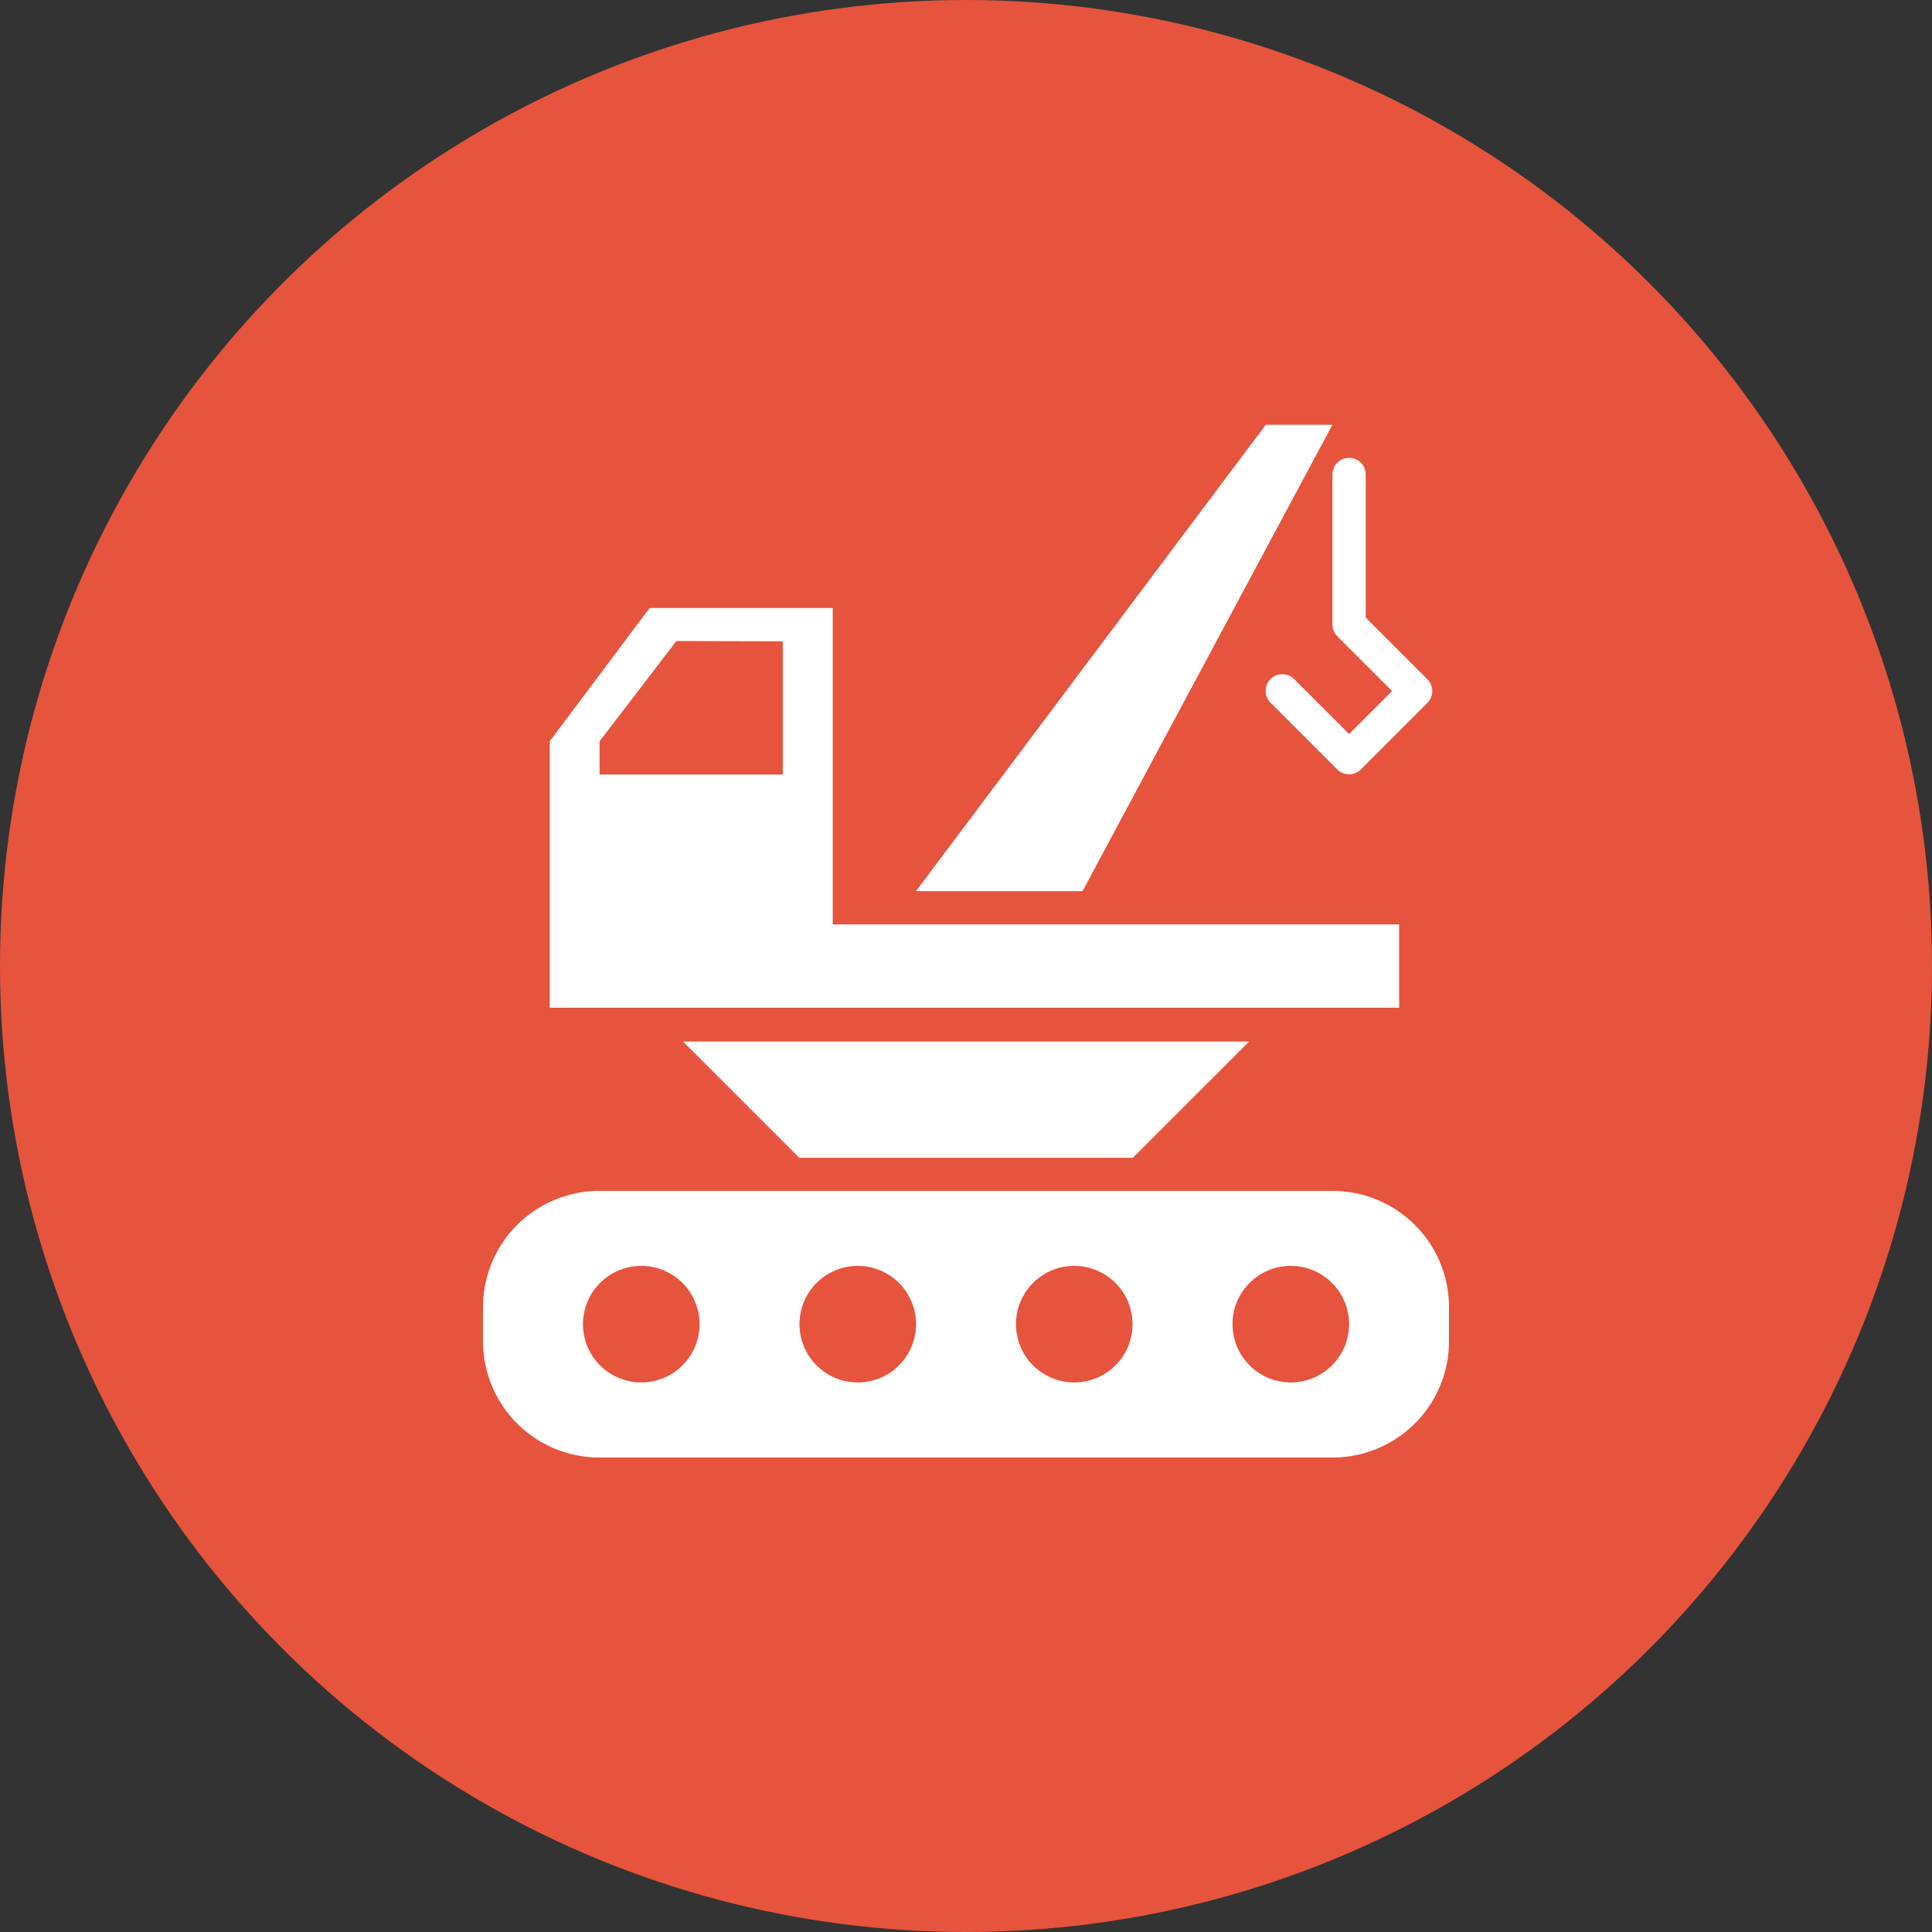
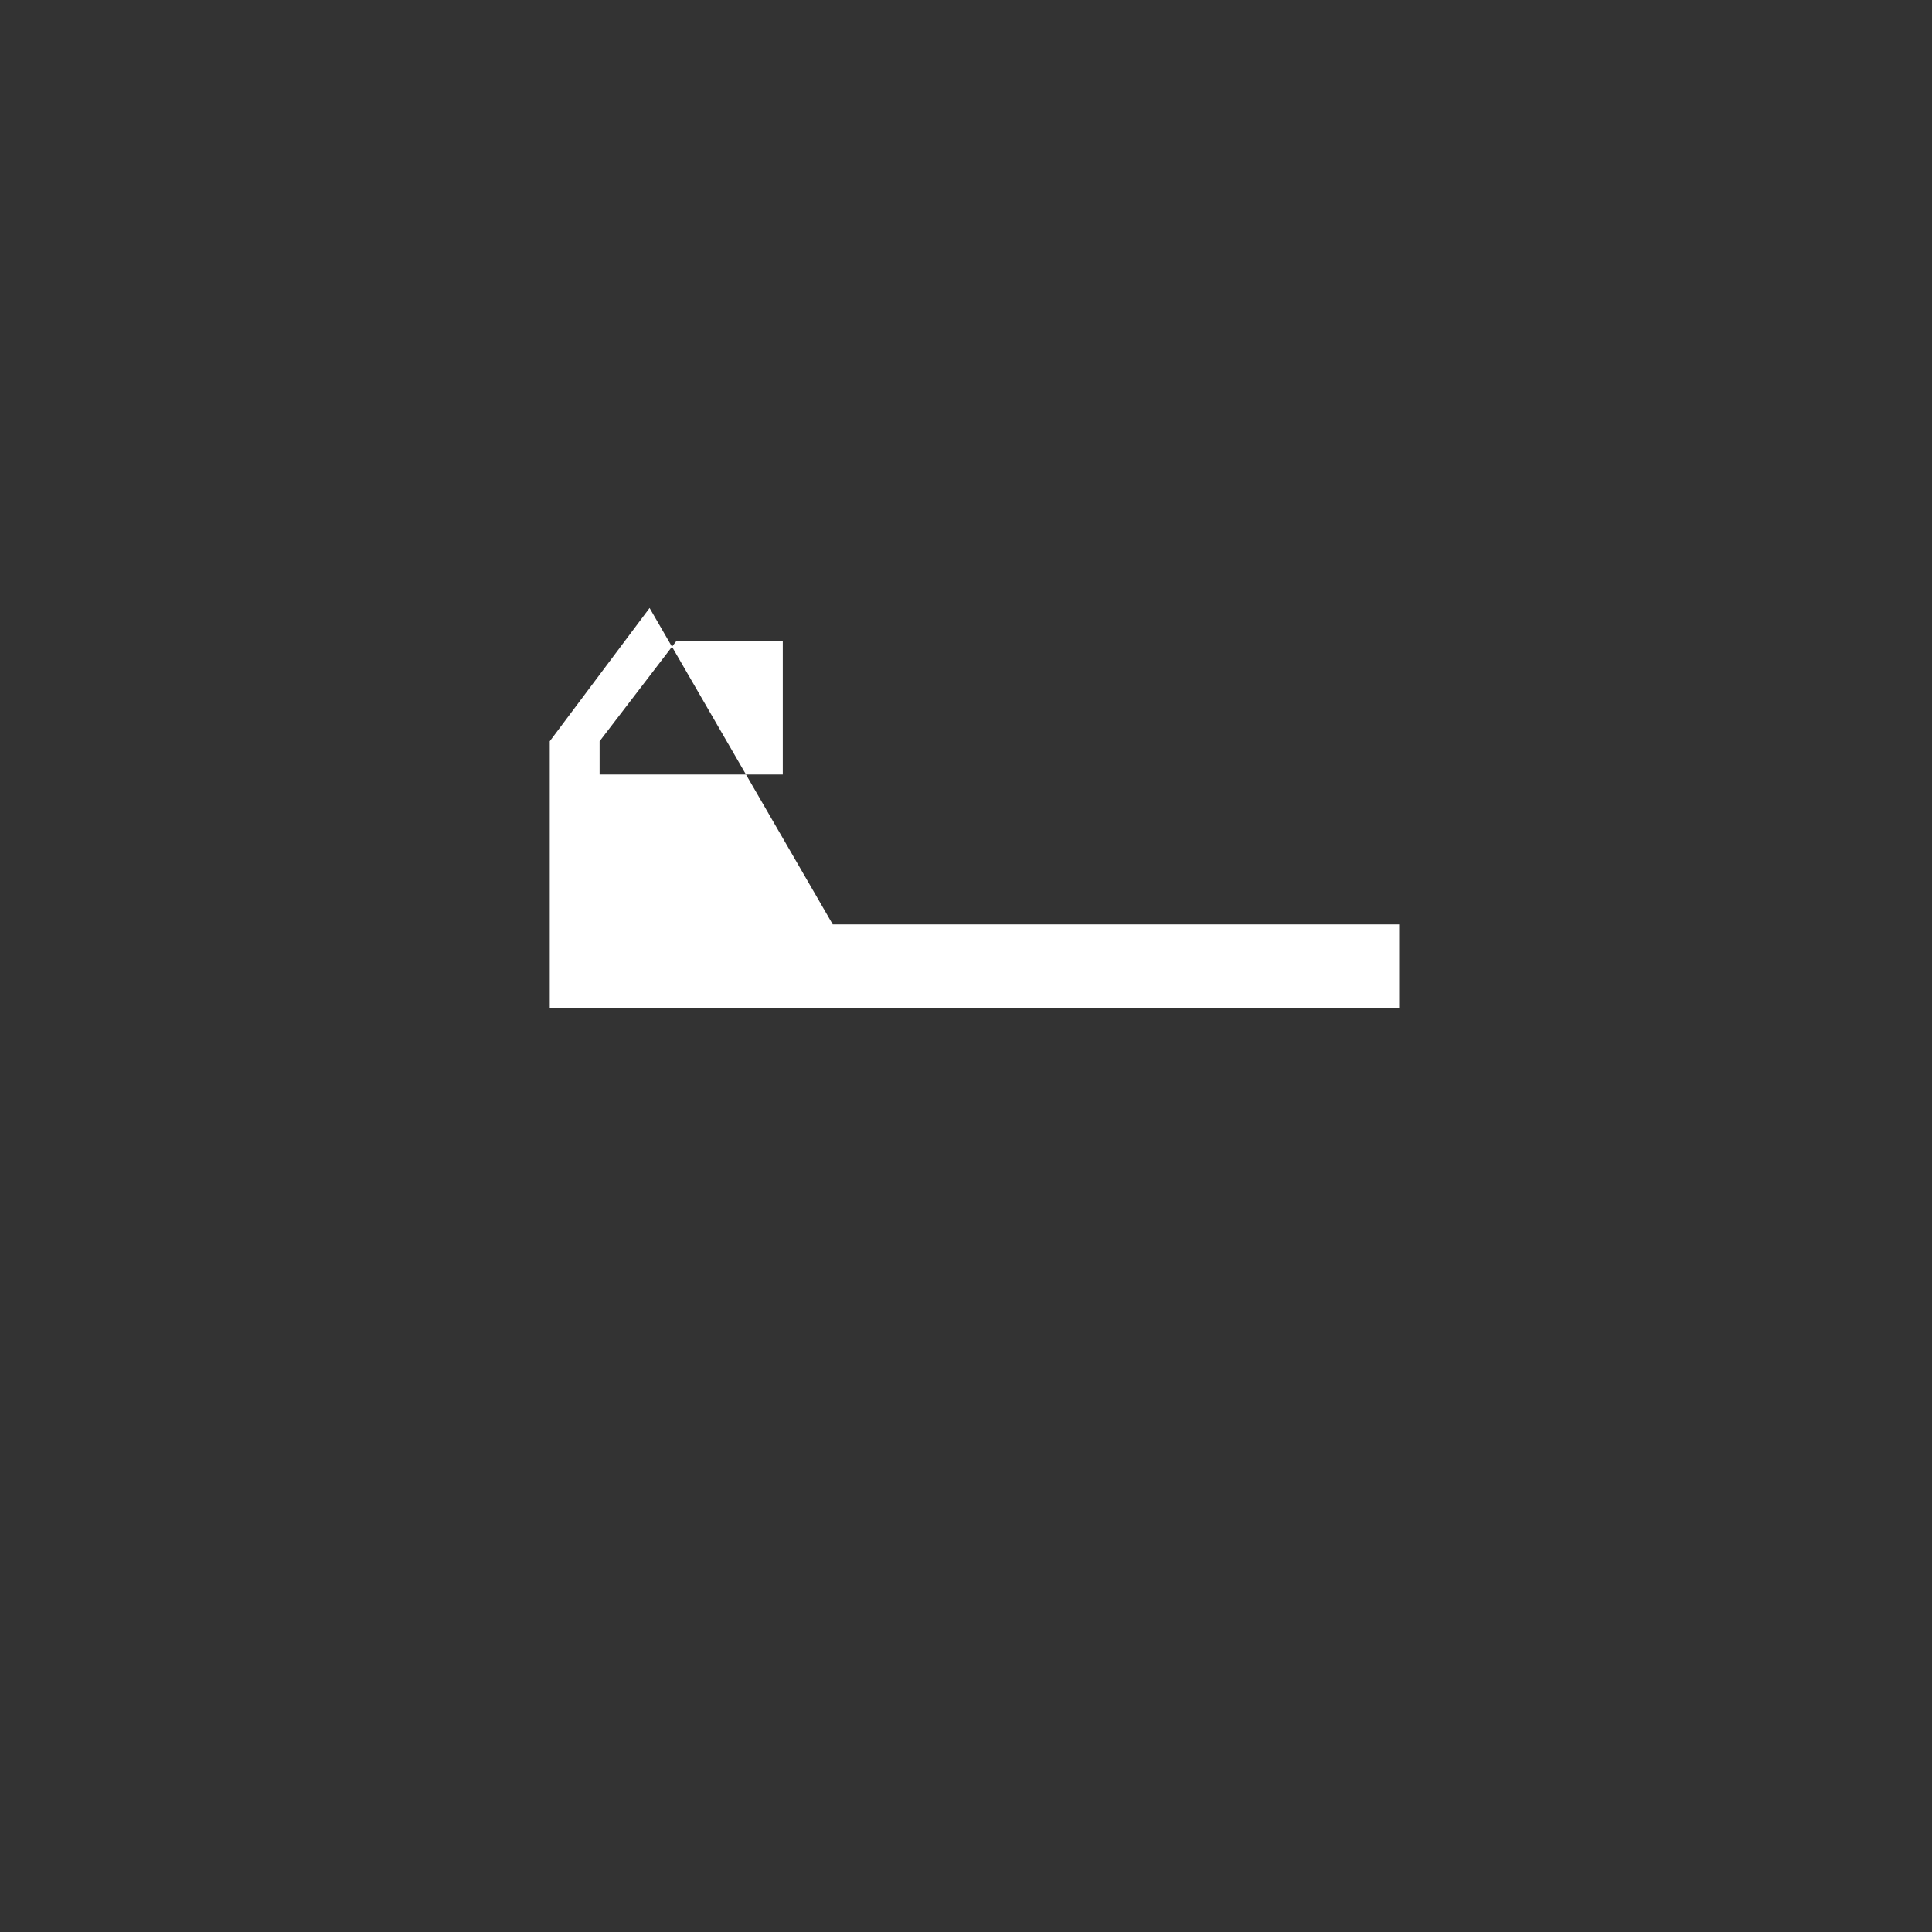
<svg xmlns="http://www.w3.org/2000/svg" width="60" height="60" viewBox="0 0 60 60">
  <rect x="0" y="0" width="60" height="60" fill="#333333" stroke="none" />
  <g id="Groupe_76" data-name="Groupe 76" transform="translate(-690)">
-     <circle id="Ellipse_16" data-name="Ellipse 16" cx="30" cy="30" r="30" transform="translate(690)" fill="#e6543d" />
    <g id="Groupe_35" data-name="Groupe 35" transform="translate(616.83 13.05)">
-       <path id="Tracé_70" data-name="Tracé 70" d="M295.805,45.842a3.613,3.613,0,0,0-3.62,3.621V50.5a3.612,3.612,0,0,0,3.62,3.621h22.759a3.612,3.612,0,0,0,3.621-3.621V49.463a3.613,3.613,0,0,0-3.621-3.621ZM297.1,48.17a1.81,1.81,0,1,1-1.81,1.81,1.811,1.811,0,0,1,1.81-1.81m6.724,0a1.81,1.81,0,1,1-1.81,1.81,1.81,1.81,0,0,1,1.81-1.81m6.724,0a1.81,1.81,0,1,1-1.811,1.81,1.811,1.811,0,0,1,1.811-1.81m6.724,0a1.81,1.81,0,1,1-1.81,1.81,1.81,1.81,0,0,1,1.81-1.81" transform="translate(-204.015 -21.907)" fill="#fff" />
-       <path id="Tracé_71" data-name="Tracé 71" d="M299.234,11.322l-3.1,4.138v8.276h26.379V21.149H304.923V11.322Zm.832,1.026,3.305.008v4.138h-5.689V15.46Z" transform="translate(-205.891 -5.49)" fill="#fff" fill-rule="evenodd" />
-       <path id="Tracé_72" data-name="Tracé 72" d="M341.117,2.429a.517.517,0,0,0-.509.525V7.605a.515.515,0,0,0,.152.366l1.7,1.7-1.336,1.335-1.7-1.7a.517.517,0,1,0-.746.717l.015.015,2.065,2.067a.516.516,0,0,0,.732,0l2.067-2.067a.517.517,0,0,0,0-.732l-1.915-1.915V2.954a.518.518,0,0,0-.509-.525h-.016" transform="translate(-226.058 -1.26)" fill="#fff" fill-rule="evenodd" />
-       <path id="Tracé_73" data-name="Tracé 73" d="M323,14.954,330.76.471h-2.069L317.829,14.954Z" transform="translate(-216.211 -0.329)" fill="#fff" fill-rule="evenodd" />
-       <path id="Tracé_74" data-name="Tracé 74" d="M318,40.6l3.611-3.61H304.03l3.61,3.61Z" transform="translate(-209.648 -17.695)" fill="#fff" fill-rule="evenodd" />
+       <path id="Tracé_71" data-name="Tracé 71" d="M299.234,11.322l-3.1,4.138v8.276h26.379V21.149H304.923Zm.832,1.026,3.305.008v4.138h-5.689V15.46Z" transform="translate(-205.891 -5.49)" fill="#fff" fill-rule="evenodd" />
    </g>
  </g>
</svg>